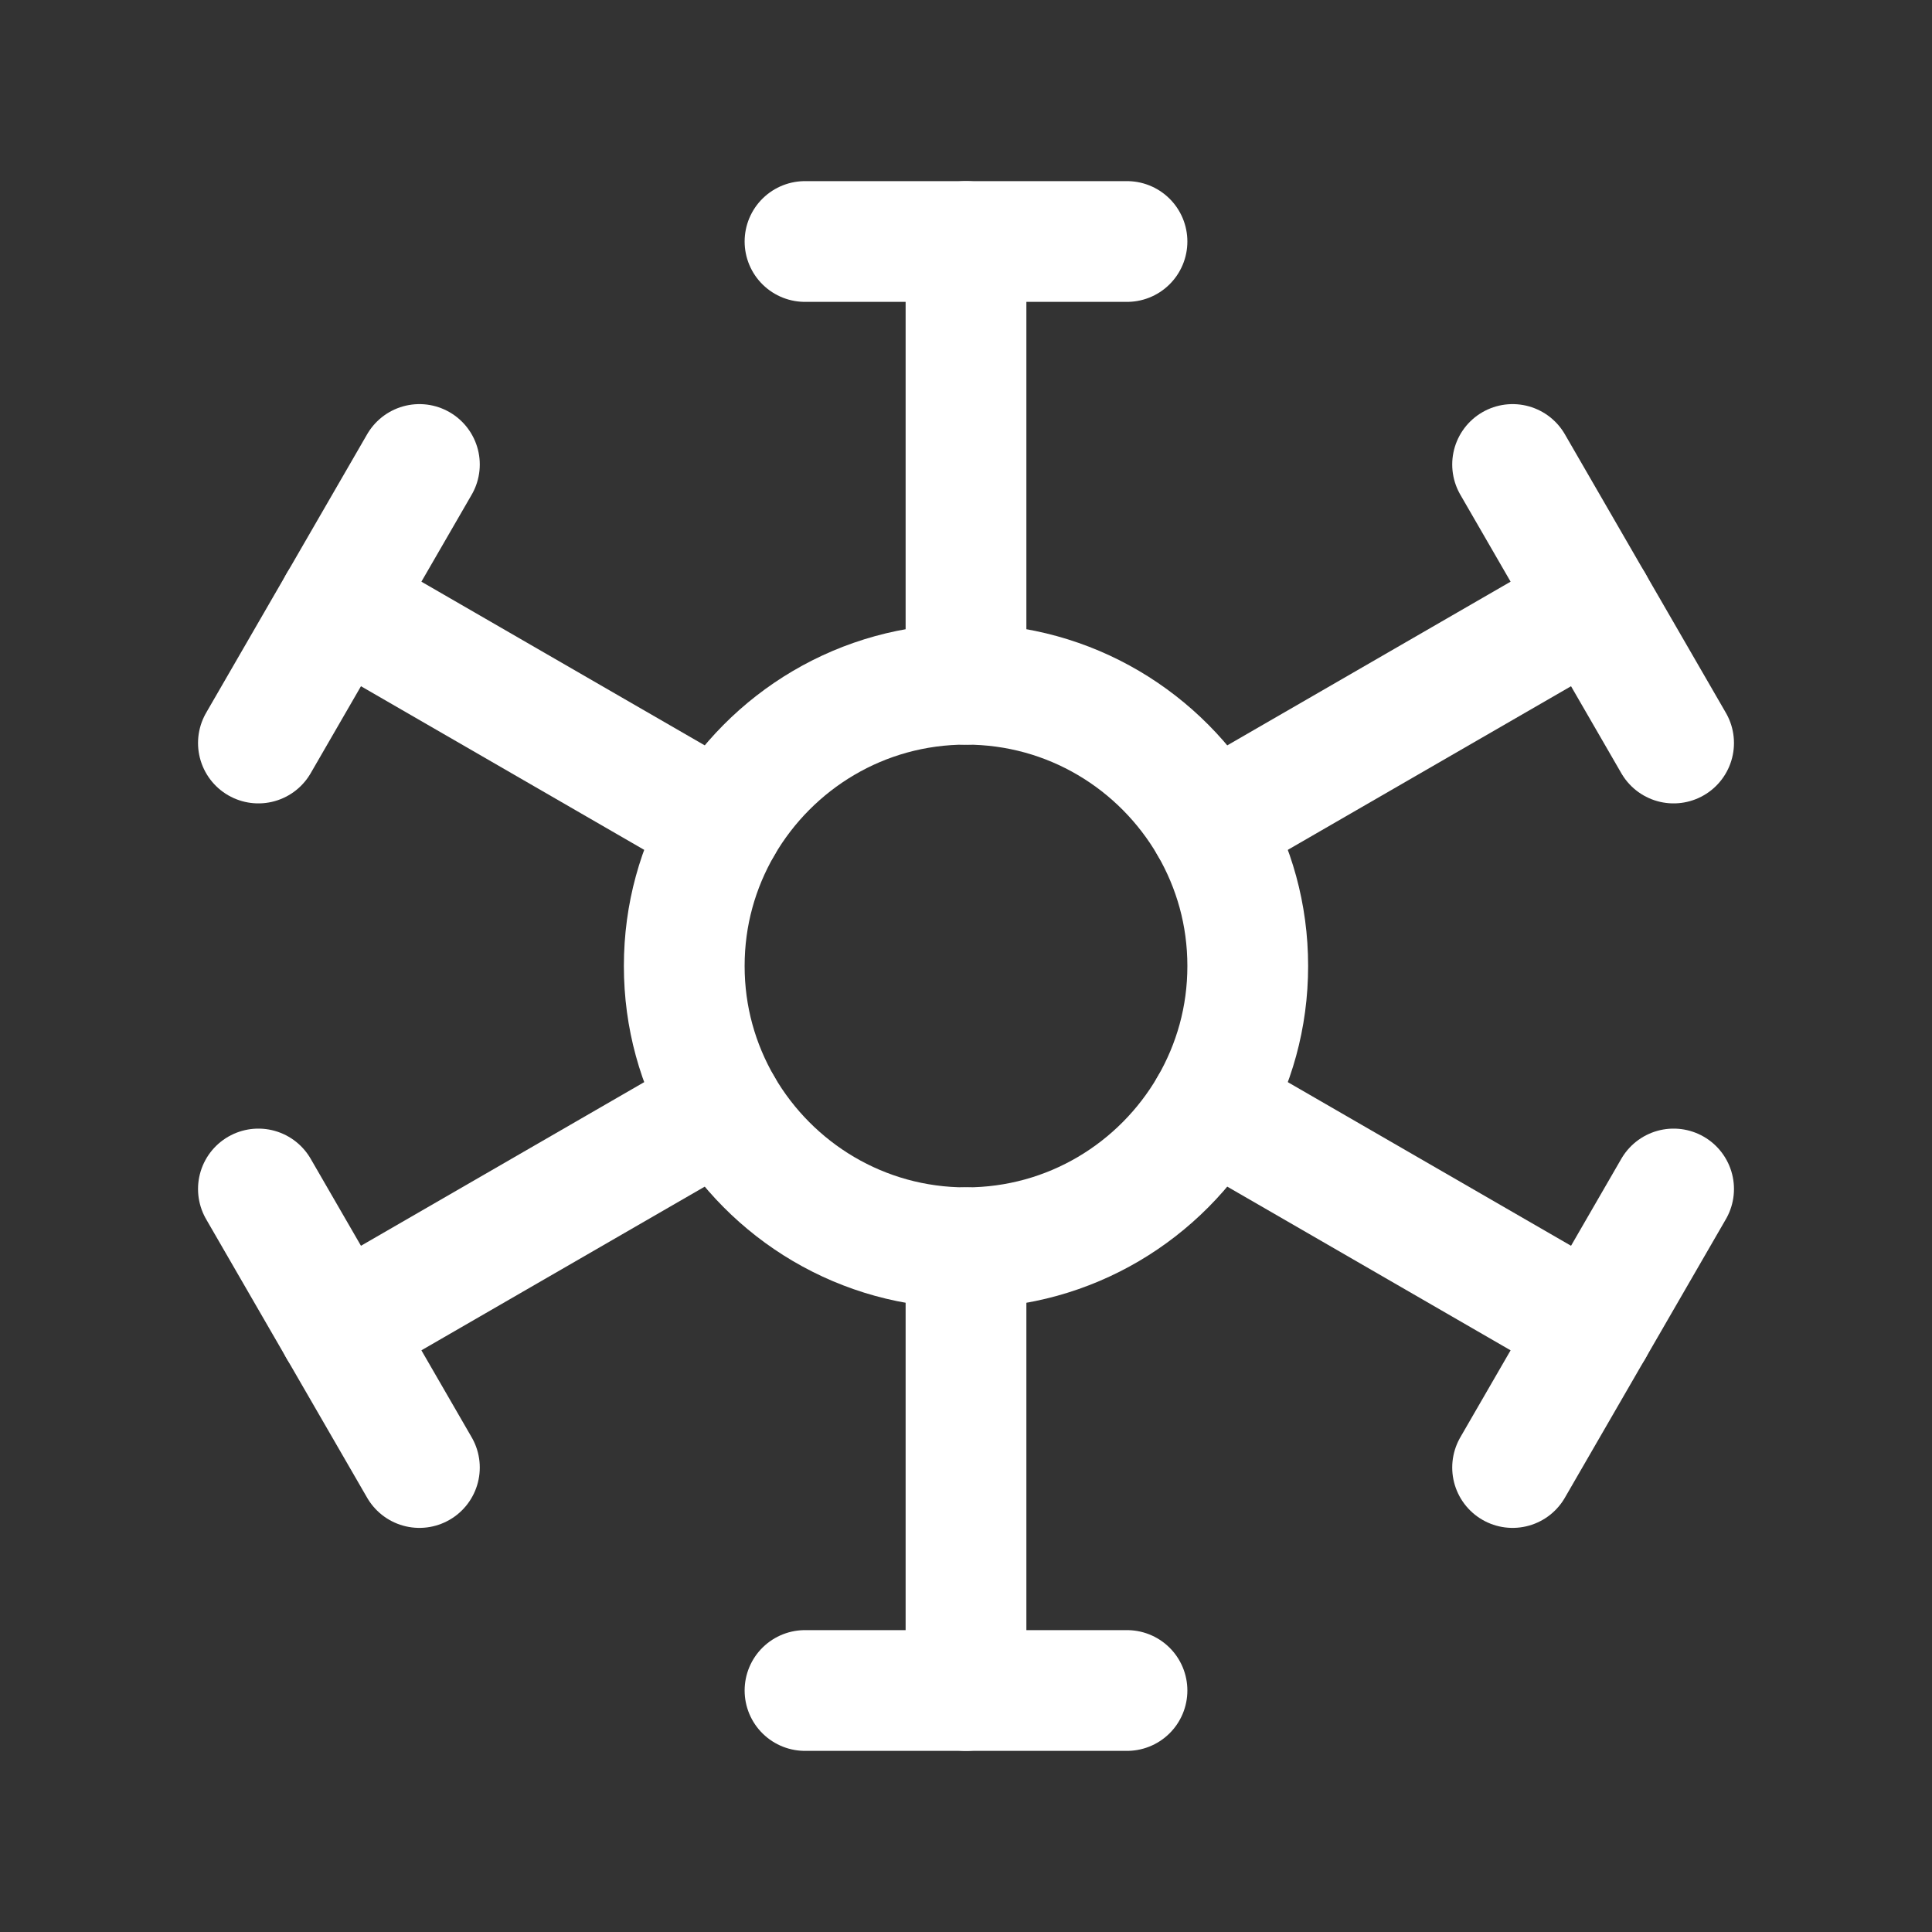
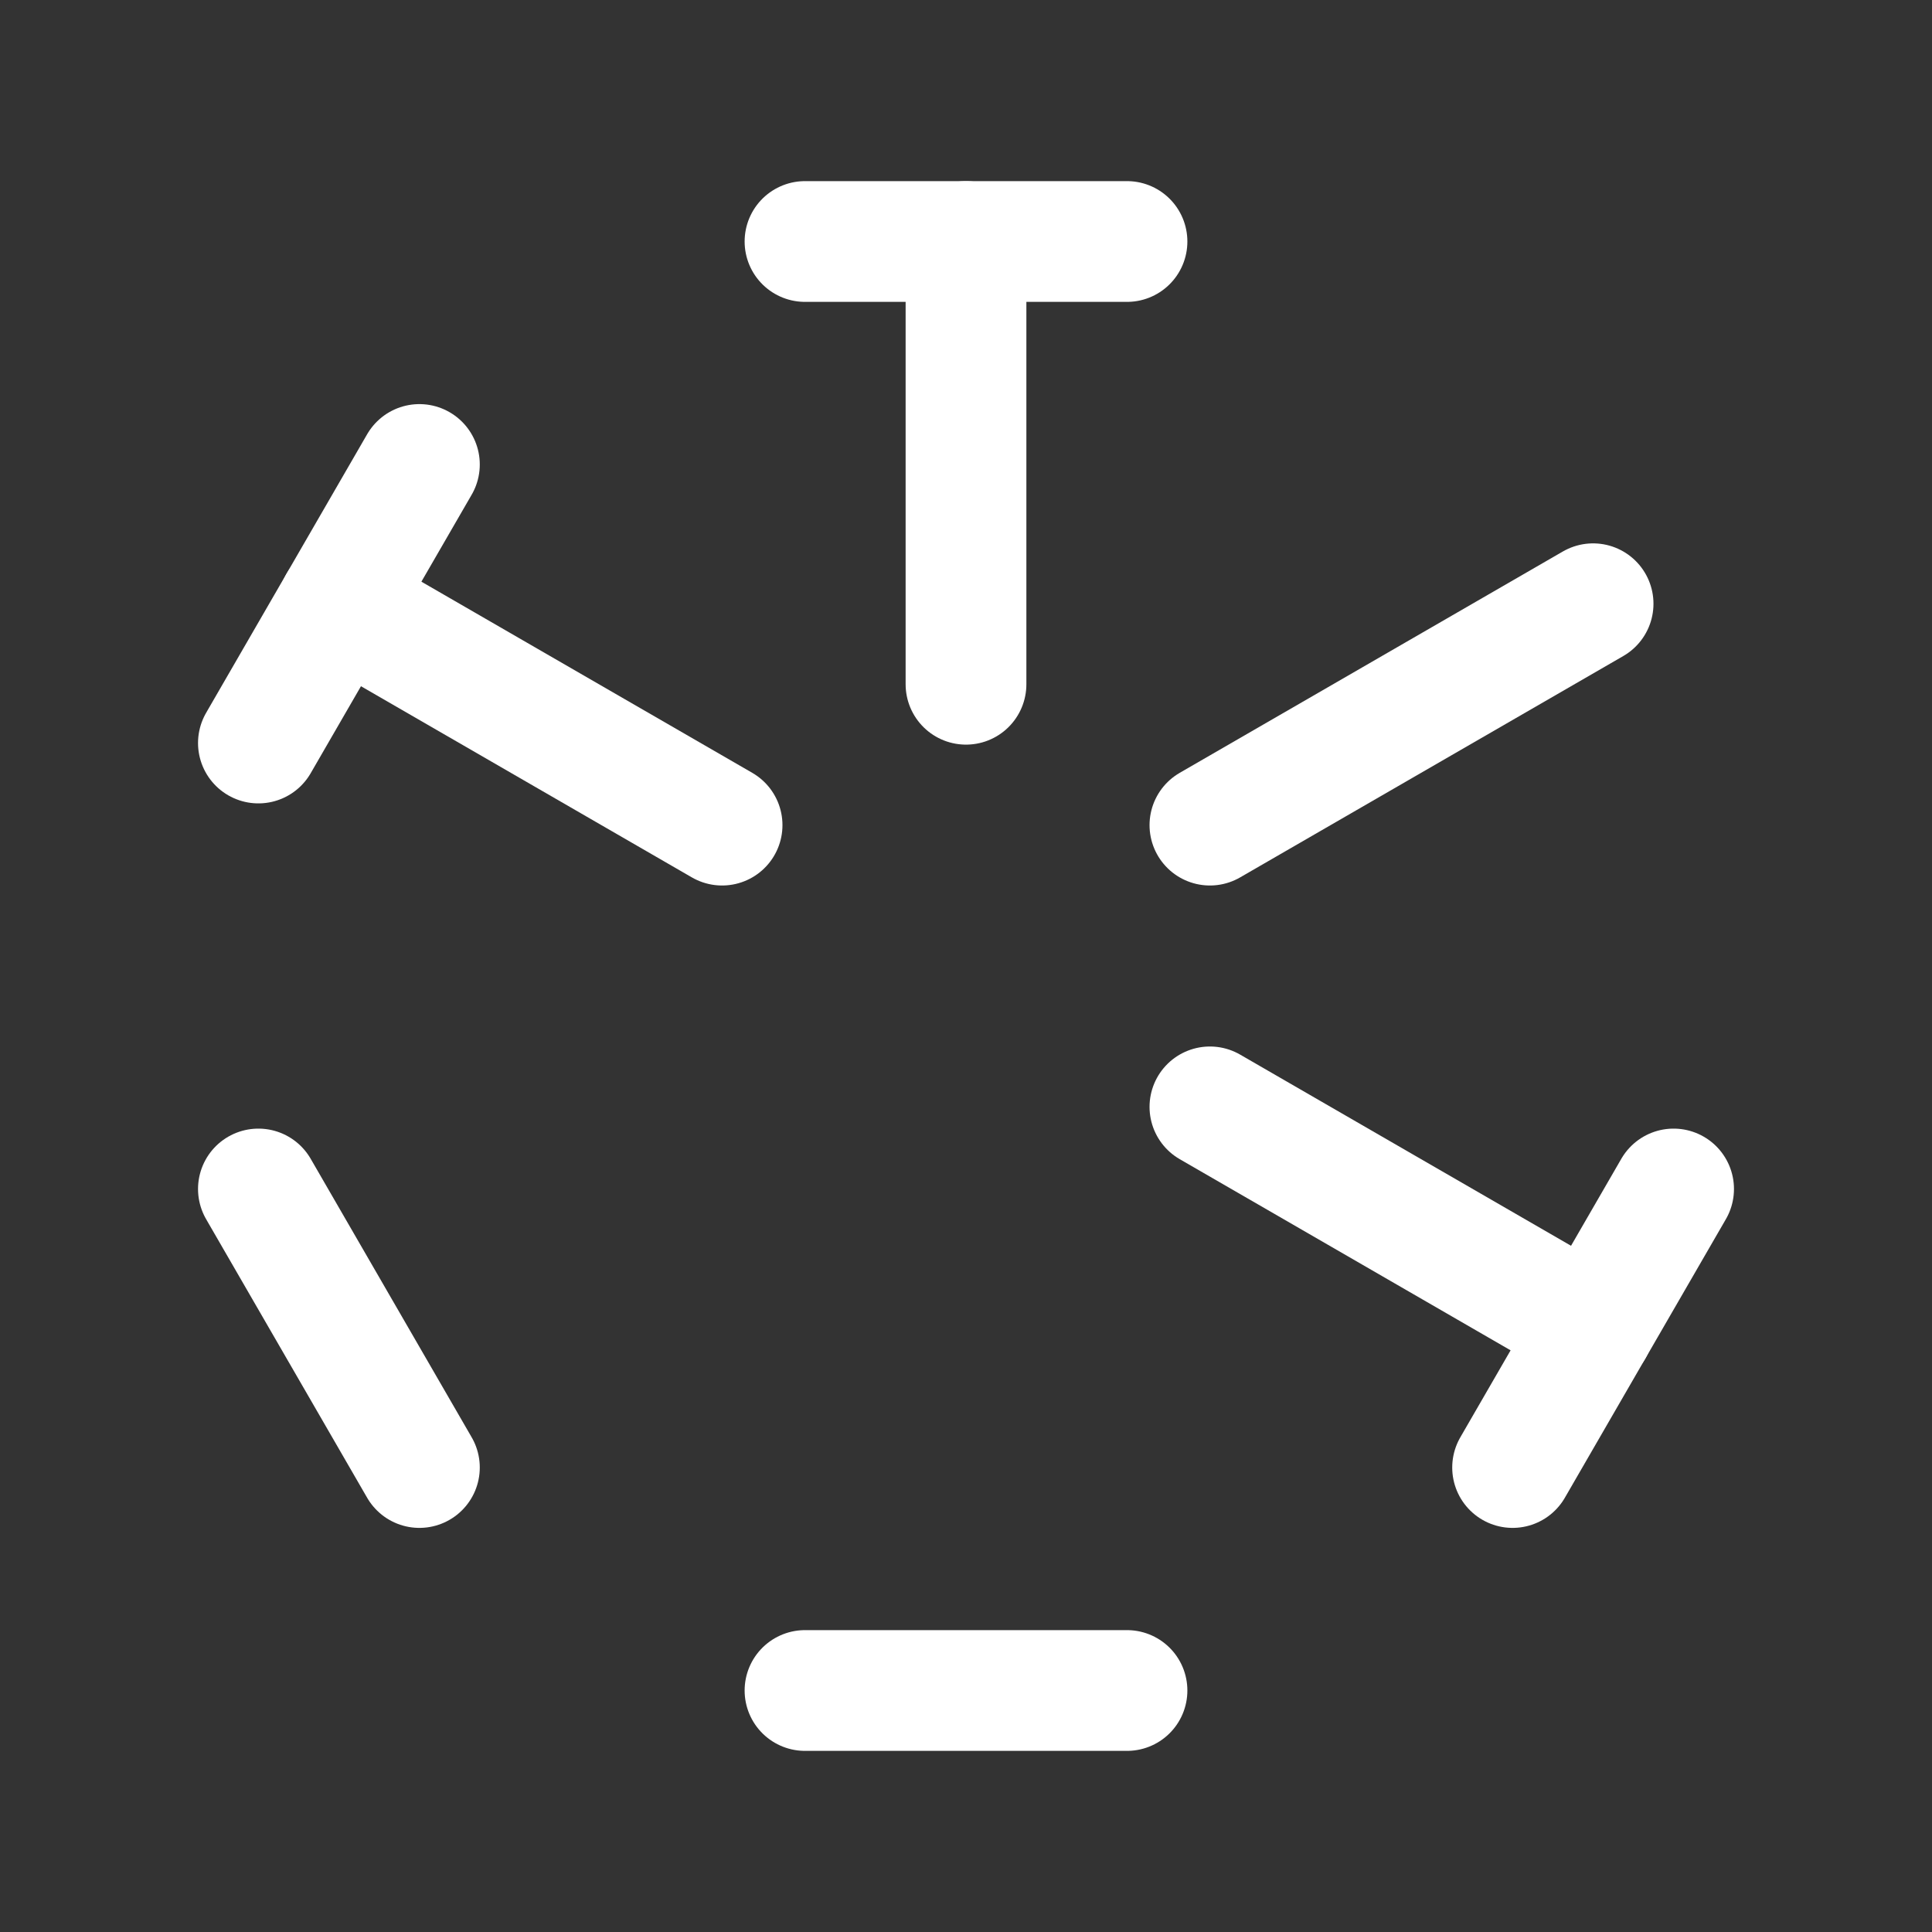
<svg xmlns="http://www.w3.org/2000/svg" width="24" height="24" viewBox="0 0 24 24" fill="none">
  <rect x="0" y="0" width="24" height="24" fill="#333333" stroke="none" />
  <path d="M12 8.5V3" stroke="white" stroke-width="1.5" stroke-linecap="round" stroke-linejoin="round" />
-   <path d="M12 21V15.5" stroke="white" stroke-width="1.5" stroke-linecap="round" stroke-linejoin="round" />
  <path d="M10 3H14" stroke="white" stroke-width="1.5" stroke-linecap="round" stroke-linejoin="round" />
  <path d="M10 21H14" stroke="white" stroke-width="1.5" stroke-linecap="round" stroke-linejoin="round" />
  <path d="M8.97 10.25L4.21 7.5" stroke="white" stroke-width="1.5" stroke-linecap="round" stroke-linejoin="round" />
  <path d="M19.79 16.5L15.03 13.75" stroke="white" stroke-width="1.5" stroke-linecap="round" stroke-linejoin="round" />
  <path d="M3.21 9.23L5.21 5.77" stroke="white" stroke-width="1.5" stroke-linecap="round" stroke-linejoin="round" />
  <path d="M18.79 18.23L20.79 14.77" stroke="white" stroke-width="1.5" stroke-linecap="round" stroke-linejoin="round" />
-   <path d="M15.5 12C15.5 12.64 15.33 13.23 15.03 13.75C14.42 14.8 13.29 15.5 12 15.5C10.71 15.5 9.58 14.8 8.97 13.75C8.67 13.23 8.5 12.64 8.5 12C8.5 11.36 8.67 10.77 8.97 10.25C9.58 9.2 10.71 8.5 12 8.5C13.29 8.5 14.42 9.2 15.03 10.25C15.33 10.77 15.5 11.36 15.5 12Z" stroke="white" stroke-width="1.5" stroke-linecap="round" stroke-linejoin="round" />
  <path d="M19.79 7.5L15.03 10.25" stroke="white" stroke-width="1.5" stroke-linecap="round" stroke-linejoin="round" />
-   <path d="M8.97 13.75L4.21 16.5" stroke="white" stroke-width="1.5" stroke-linecap="round" stroke-linejoin="round" />
-   <path d="M20.79 9.23L18.79 5.77" stroke="white" stroke-width="1.5" stroke-linecap="round" stroke-linejoin="round" />
  <path d="M5.21 18.23L3.21 14.77" stroke="white" stroke-width="1.5" stroke-linecap="round" stroke-linejoin="round" />
</svg>